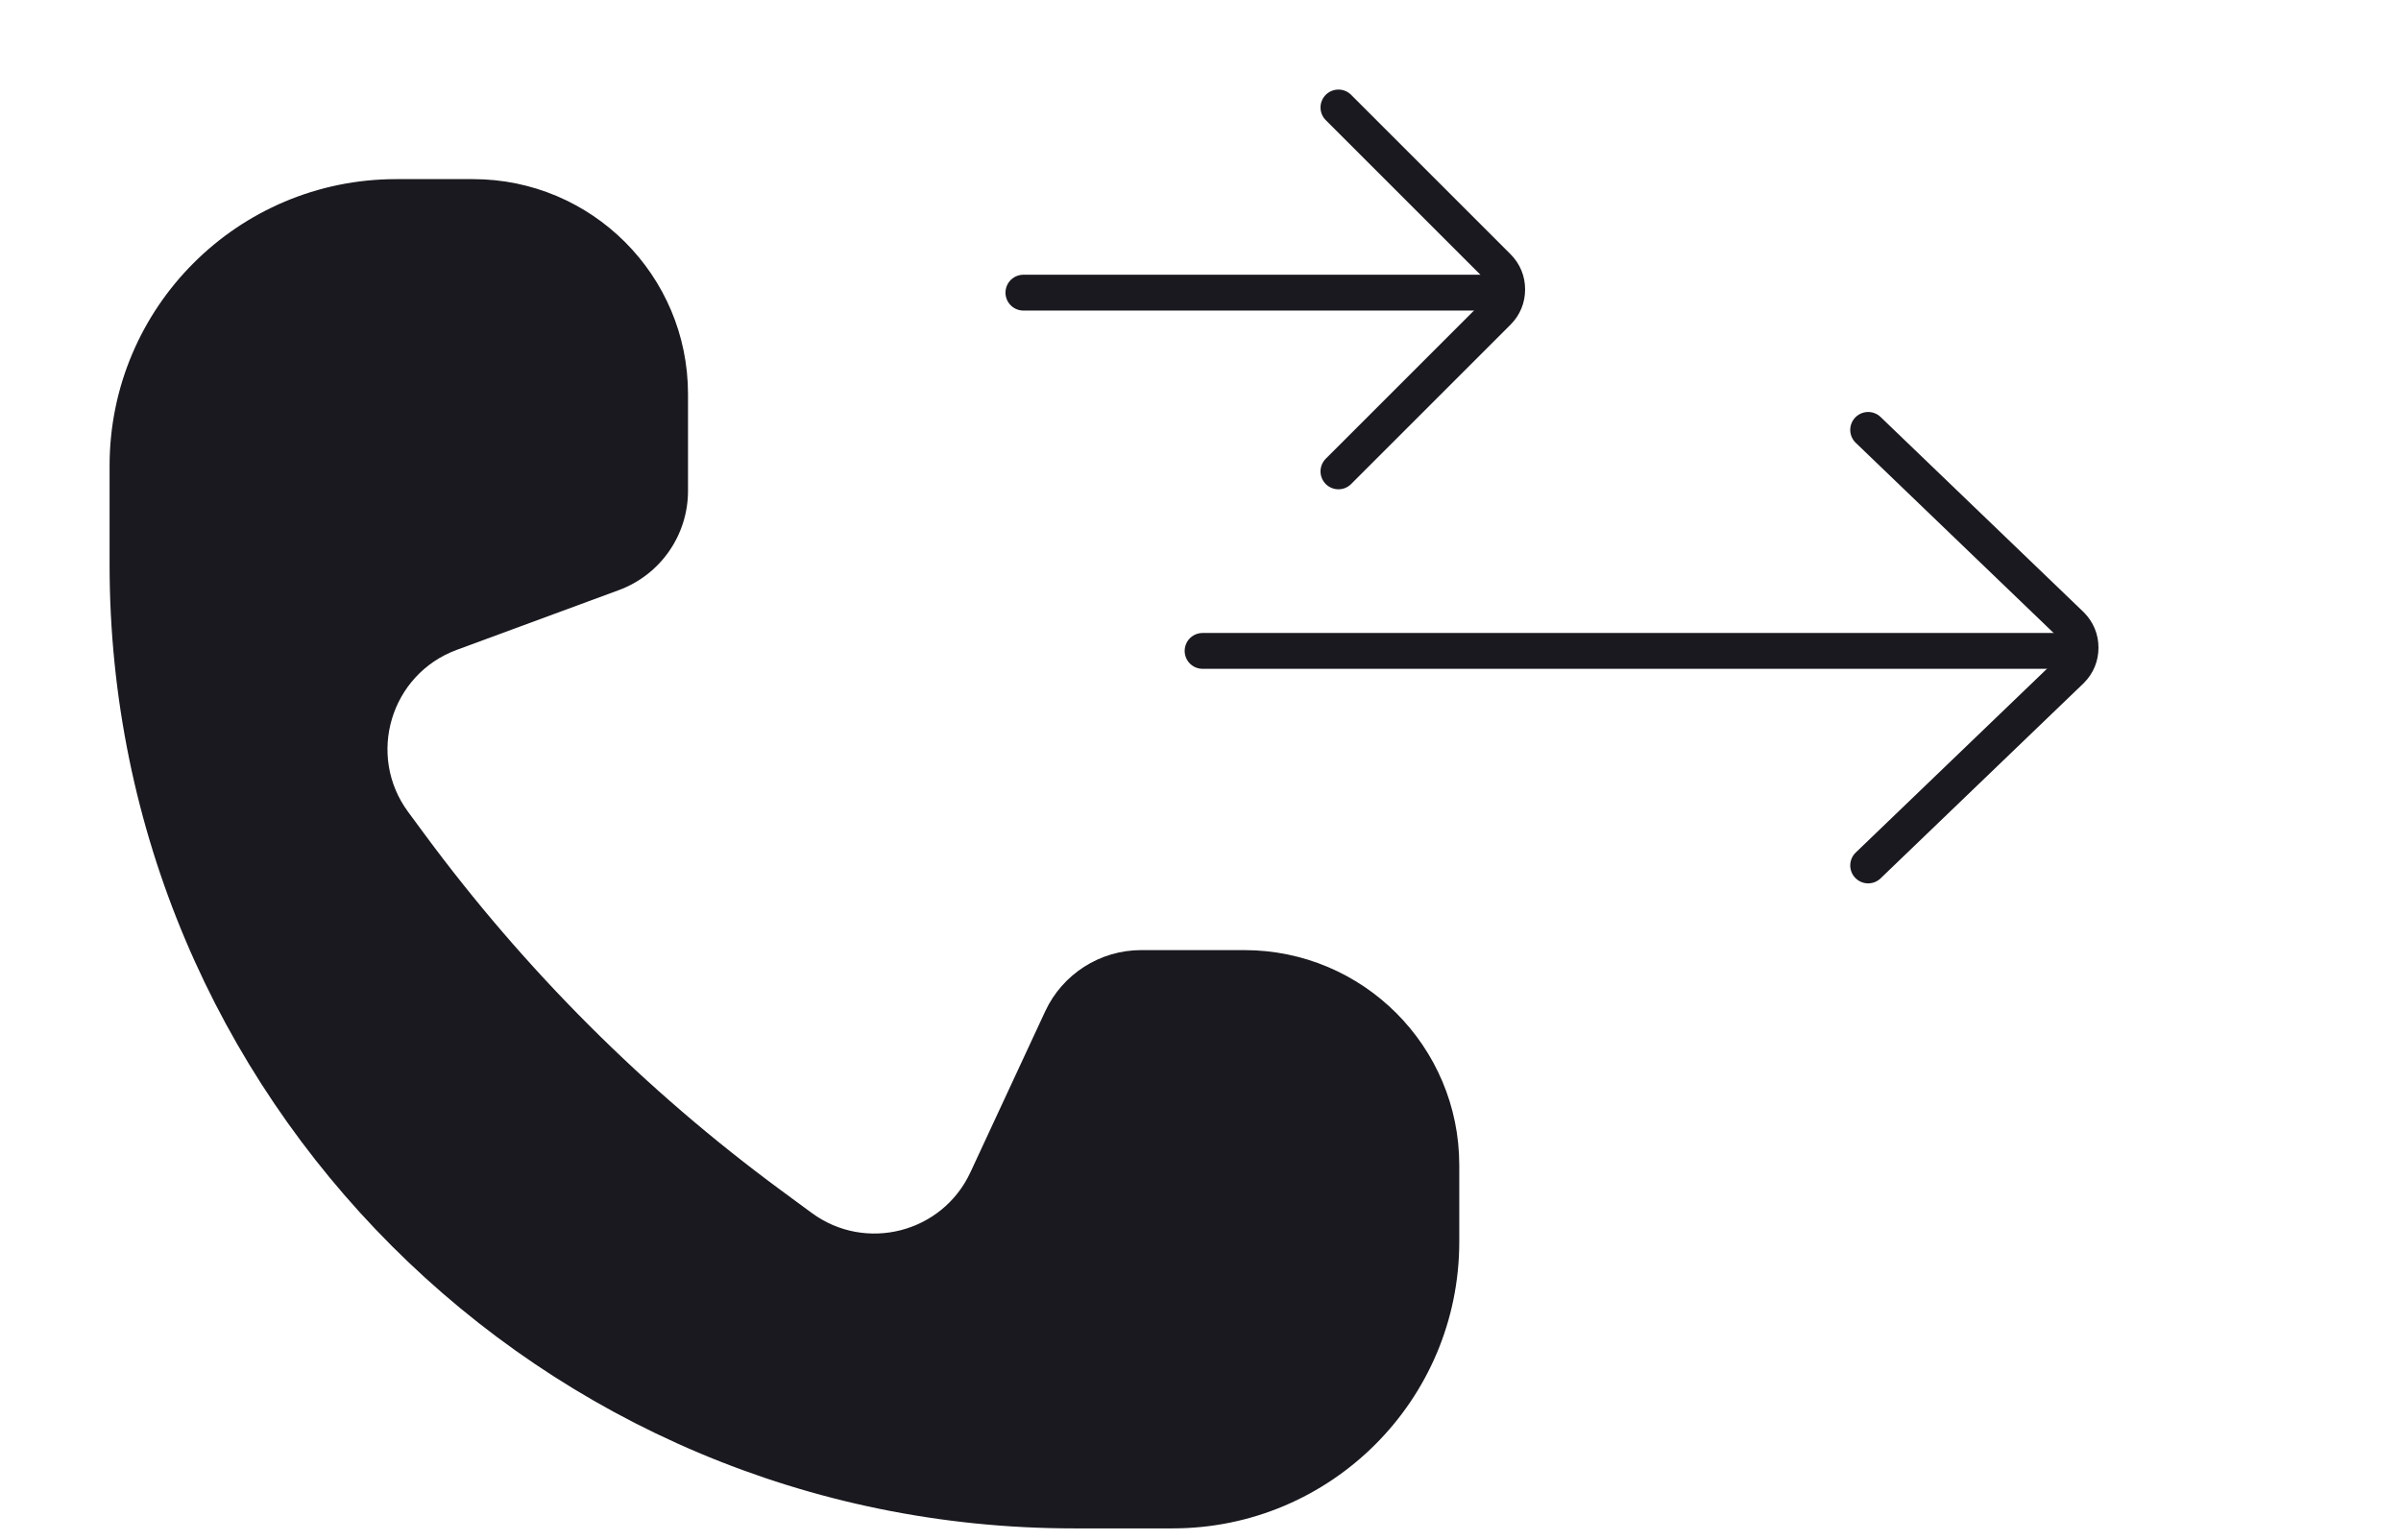
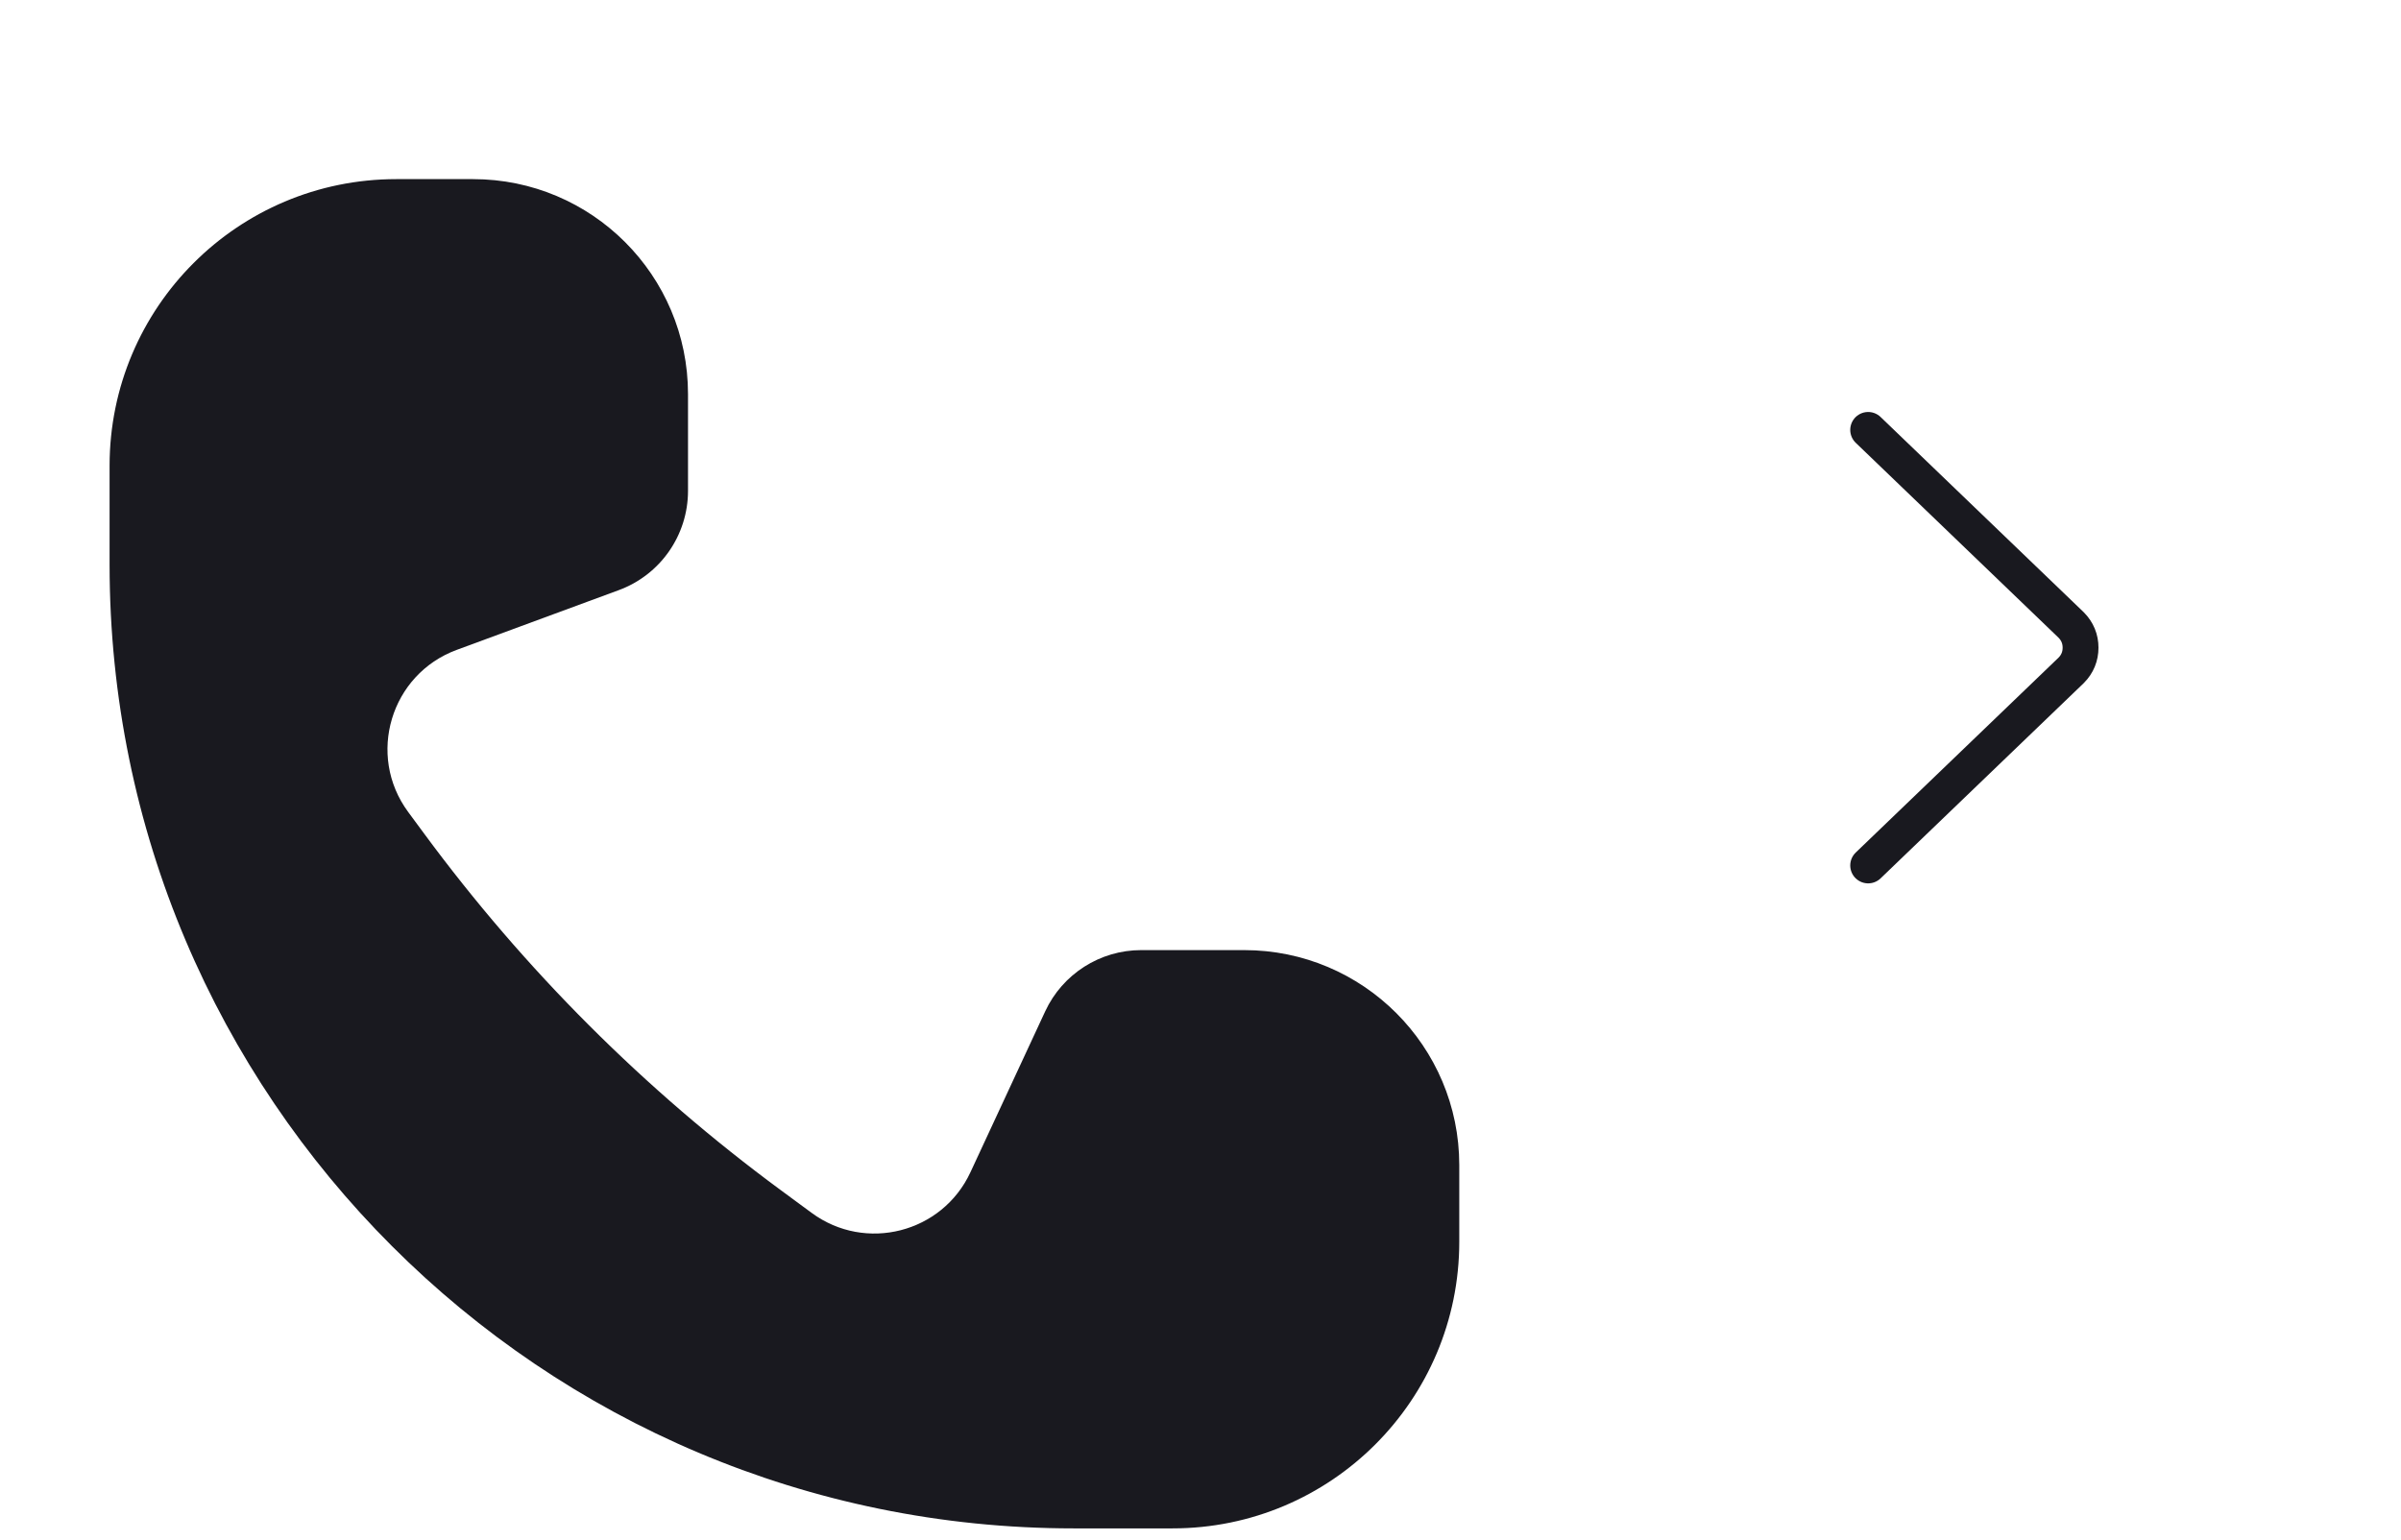
<svg xmlns="http://www.w3.org/2000/svg" width="67" height="43" viewBox="0 0 67 43" fill="none">
  <path d="M3.058 15.761V13C3.058 8.582 6.64 5 11.058 5H13.199C16.513 5 19.199 7.686 19.199 11V13.702C19.199 14.939 18.428 16.045 17.267 16.473L12.746 18.14C10.9 18.821 10.223 21.081 11.389 22.664L11.834 23.267C14.634 27.067 17.991 30.424 21.791 33.224L22.649 33.856C24.152 34.964 26.294 34.416 27.08 32.722L29.166 28.231C29.65 27.189 30.695 26.521 31.845 26.521H34.721C38.034 26.521 40.721 29.208 40.721 32.522V34.663C40.721 39.081 37.139 42.663 32.721 42.663H29.96C15.102 42.663 3.058 30.618 3.058 15.761Z" fill="#19191F" />
-   <line x1="57.558" y1="18.169" x2="33.558" y2="18.169" stroke="#19191F" stroke-linecap="round" />
-   <line x1="41.558" y1="8.169" x2="28.558" y2="8.169" stroke="#19191F" stroke-linecap="round" />
  <path d="M52.131 24.158L57.797 18.711C57.971 18.537 58.058 18.319 58.058 18.079C58.058 17.839 57.971 17.622 57.797 17.447L52.131 12" stroke="#19191F" stroke-linecap="round" />
-   <path d="M37.349 13.158L41.796 8.711C41.971 8.537 42.058 8.319 42.058 8.079C42.058 7.839 41.971 7.622 41.796 7.447L37.349 3" stroke="#19191F" stroke-linecap="round" />
</svg>